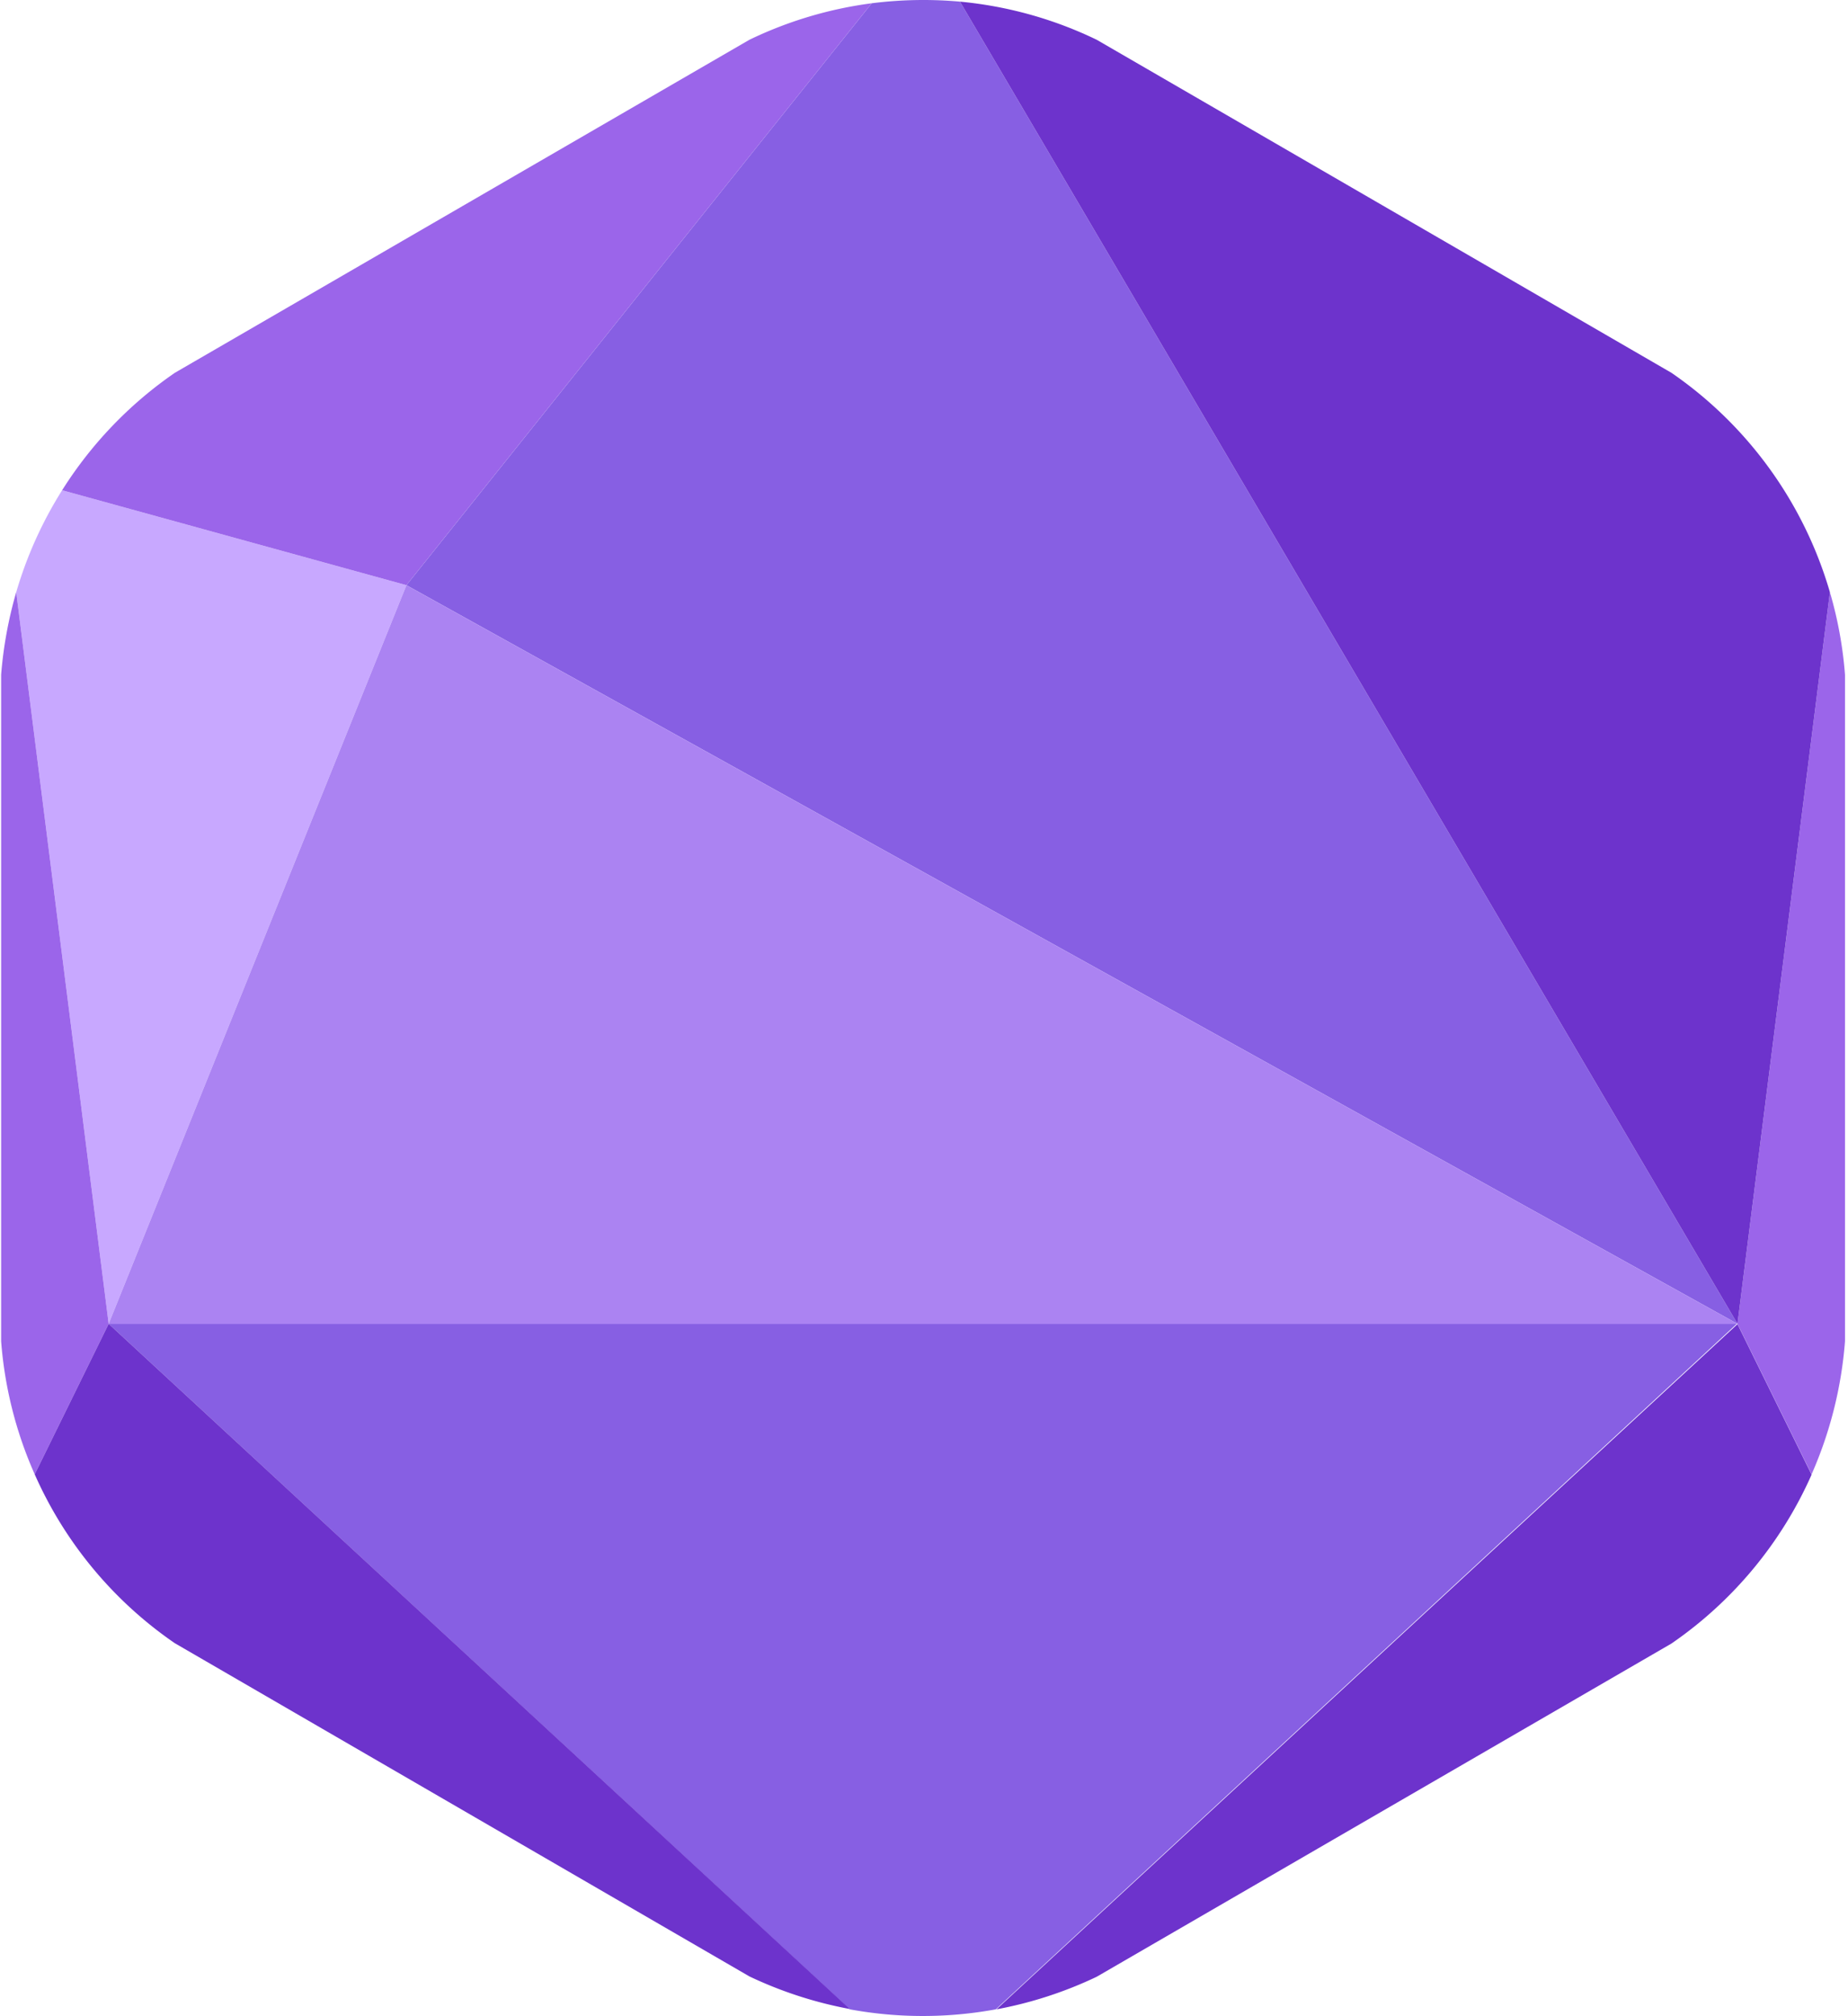
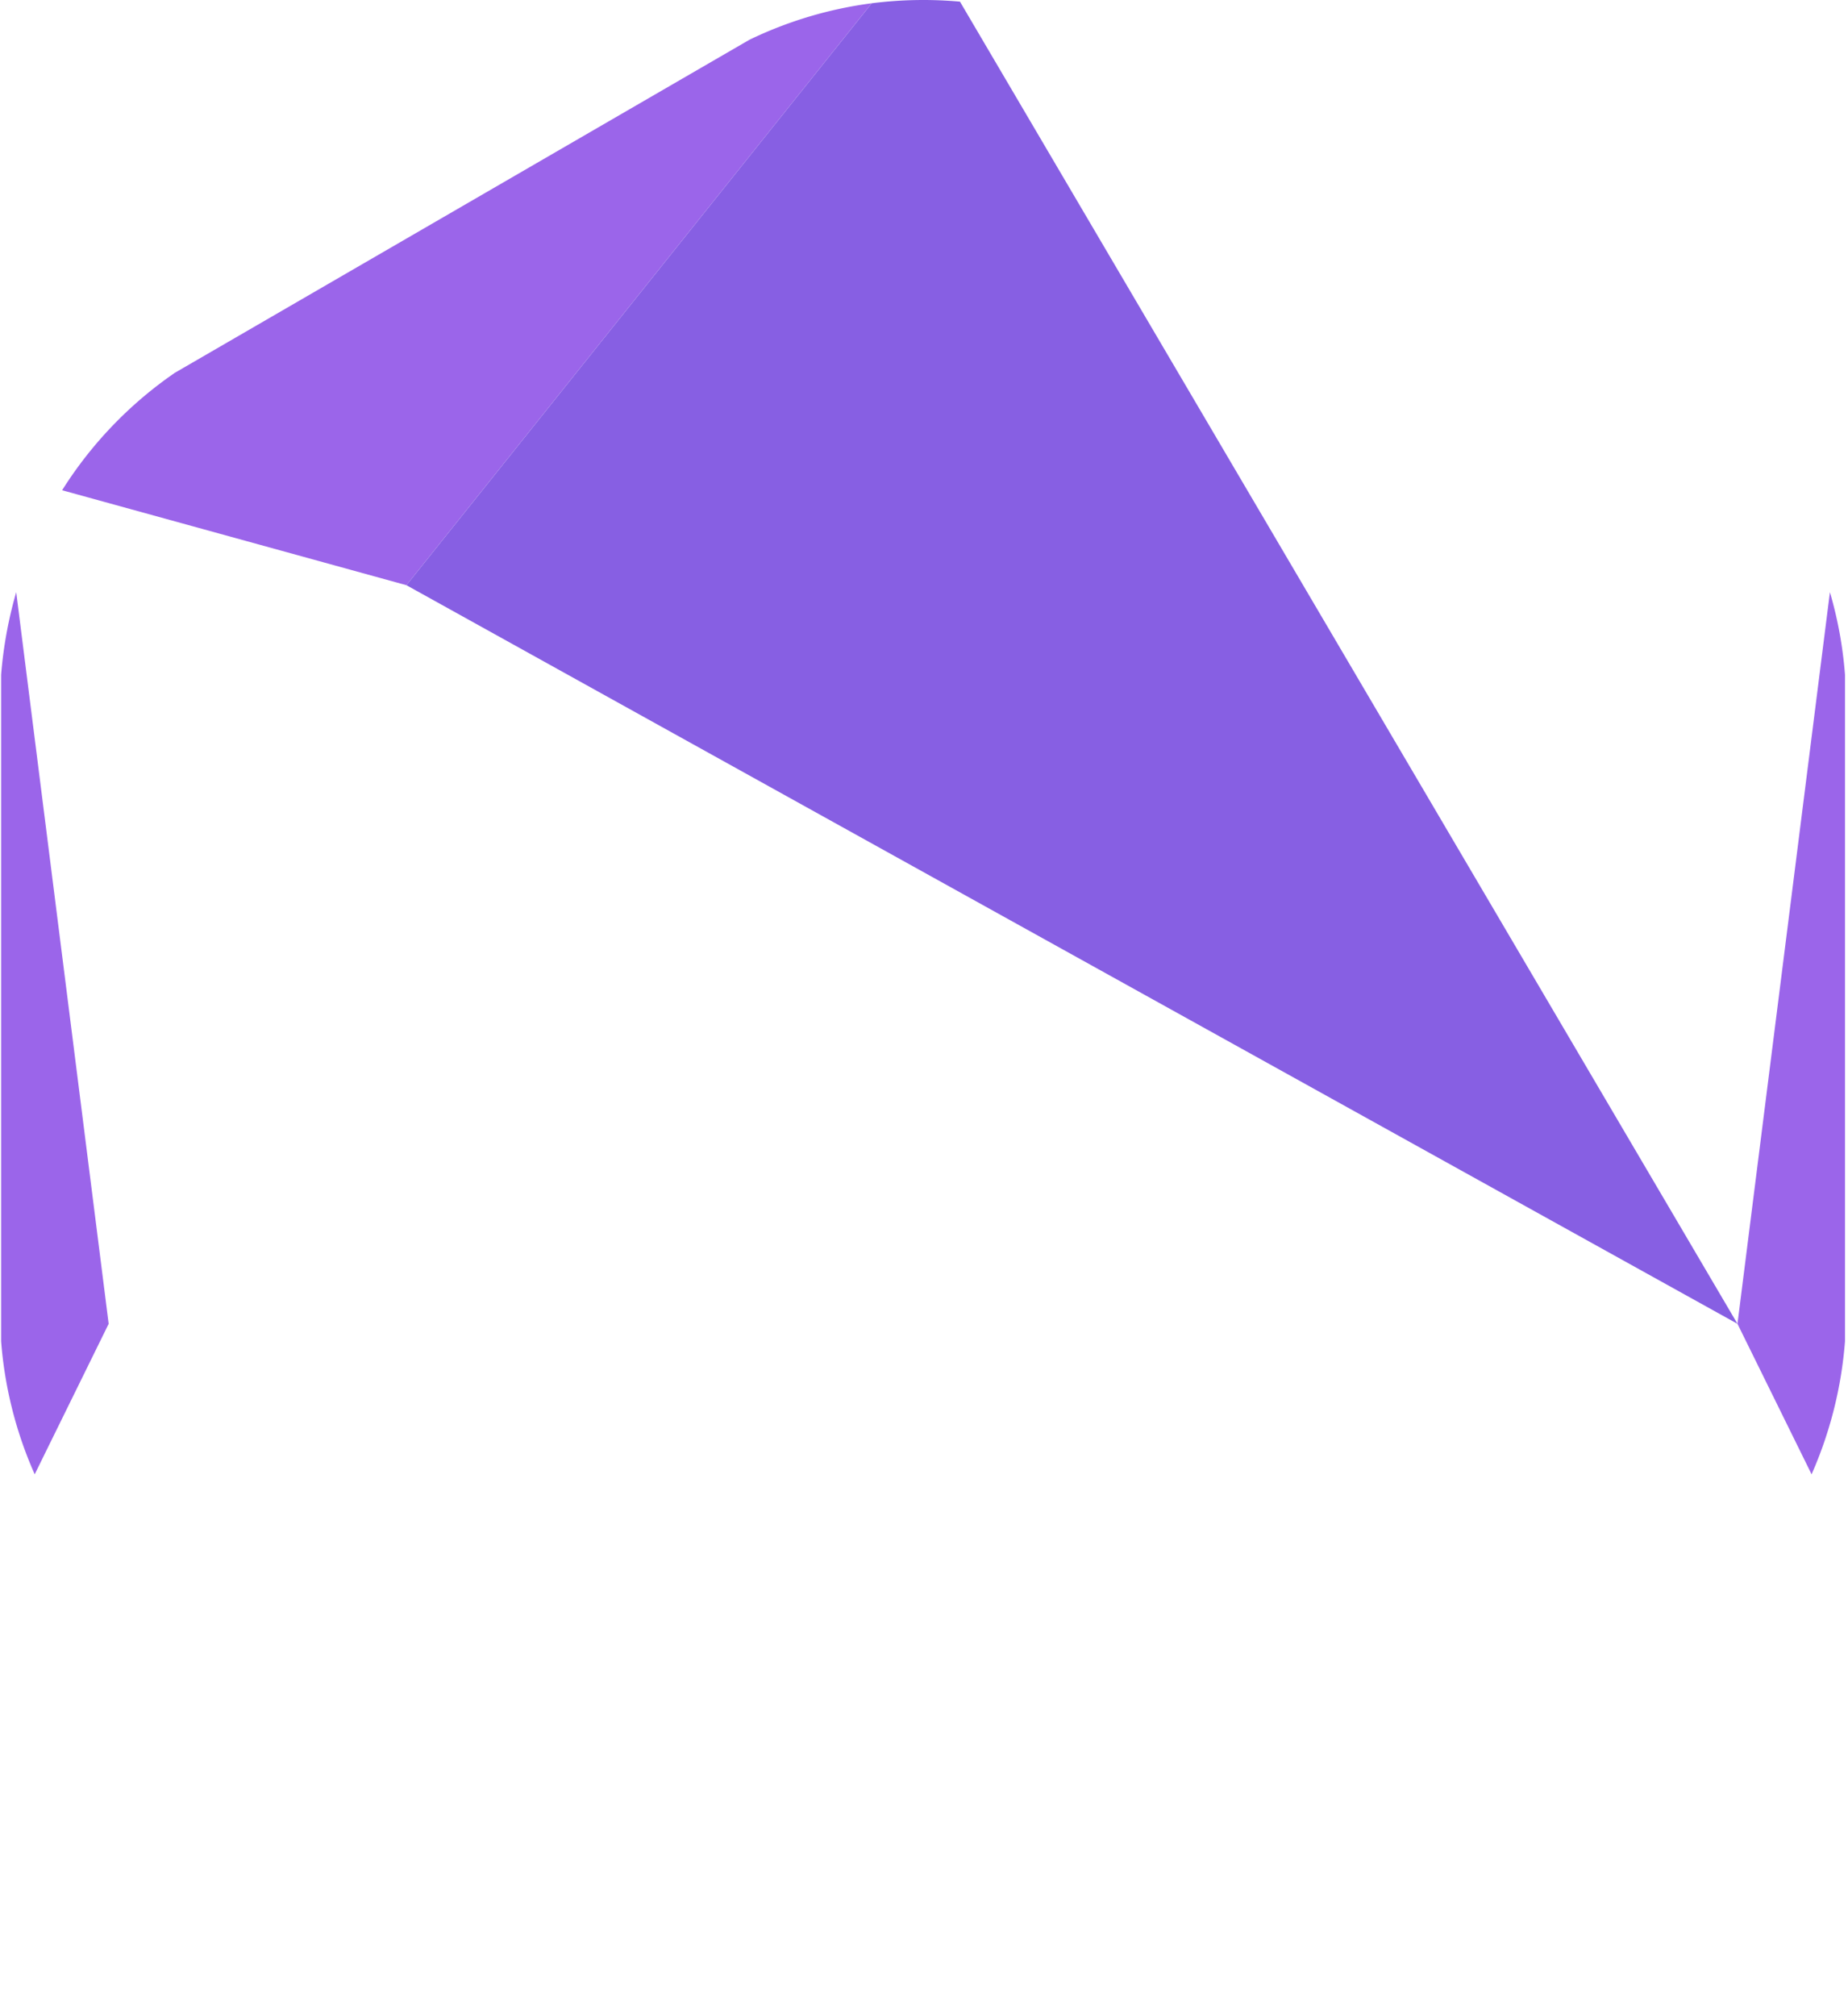
<svg xmlns="http://www.w3.org/2000/svg" width="354" height="386" viewBox="0 0 354 386" fill="none">
-   <path d="M77.855 112.048 11.9 93.868a77.202 77.202 0 0 0-8.792 19.521l17.708 140.082 57.04-141.423z" fill="#C8A8FF" />
  <path d="M332.827 253.47 183.889.314a78.527 78.527 0 0 0-16.901.311L77.855 112.048 332.827 253.47z" fill="#875FE3" />
  <path d="m350.536 113.389-17.709 140.082 14.198 28.814a77.824 77.824 0 0 0 6.4-25.478V129.2a77.126 77.126 0 0 0-2.889-15.811z" fill="#9B65EA" />
-   <path d="m20.815 253.47 141.979 131.257a77.42 77.42 0 0 0 27.961 0L332.703 253.47H20.815z" fill="#875FE3" />
-   <path d="M20.815 253.471h312.012L77.855 112.048l-57.04 141.423z" fill="#AB83F2" />
  <path d="M3.107 113.389A79.235 79.235 0 0 0 .217 129.2v127.607a77.07 77.07 0 0 0 6.431 25.478l14.167-28.814L3.107 113.389zM166.988.625a76.799 76.799 0 0 0-23.425 6.986L33.491 71.383a77.333 77.333 0 0 0-21.592 22.485l65.956 18.18L166.988.625z" fill="#9B65EA" />
-   <path d="M350.536 113.389a77.167 77.167 0 0 0-30.354-42.006L210.079 7.611a76.672 76.672 0 0 0-26.19-7.298L332.827 253.47l17.709-140.081zM190.879 384.727a77.479 77.479 0 0 0 19.2-6.237l110.103-63.804a77.116 77.116 0 0 0 26.843-32.338l-14.198-28.815-141.948 131.194zM6.648 282.285a76.899 76.899 0 0 0 26.843 32.339l110.072 63.803a78.038 78.038 0 0 0 19.231 6.237L20.815 253.47 6.648 282.285z" fill="#6D33CC" />
</svg>